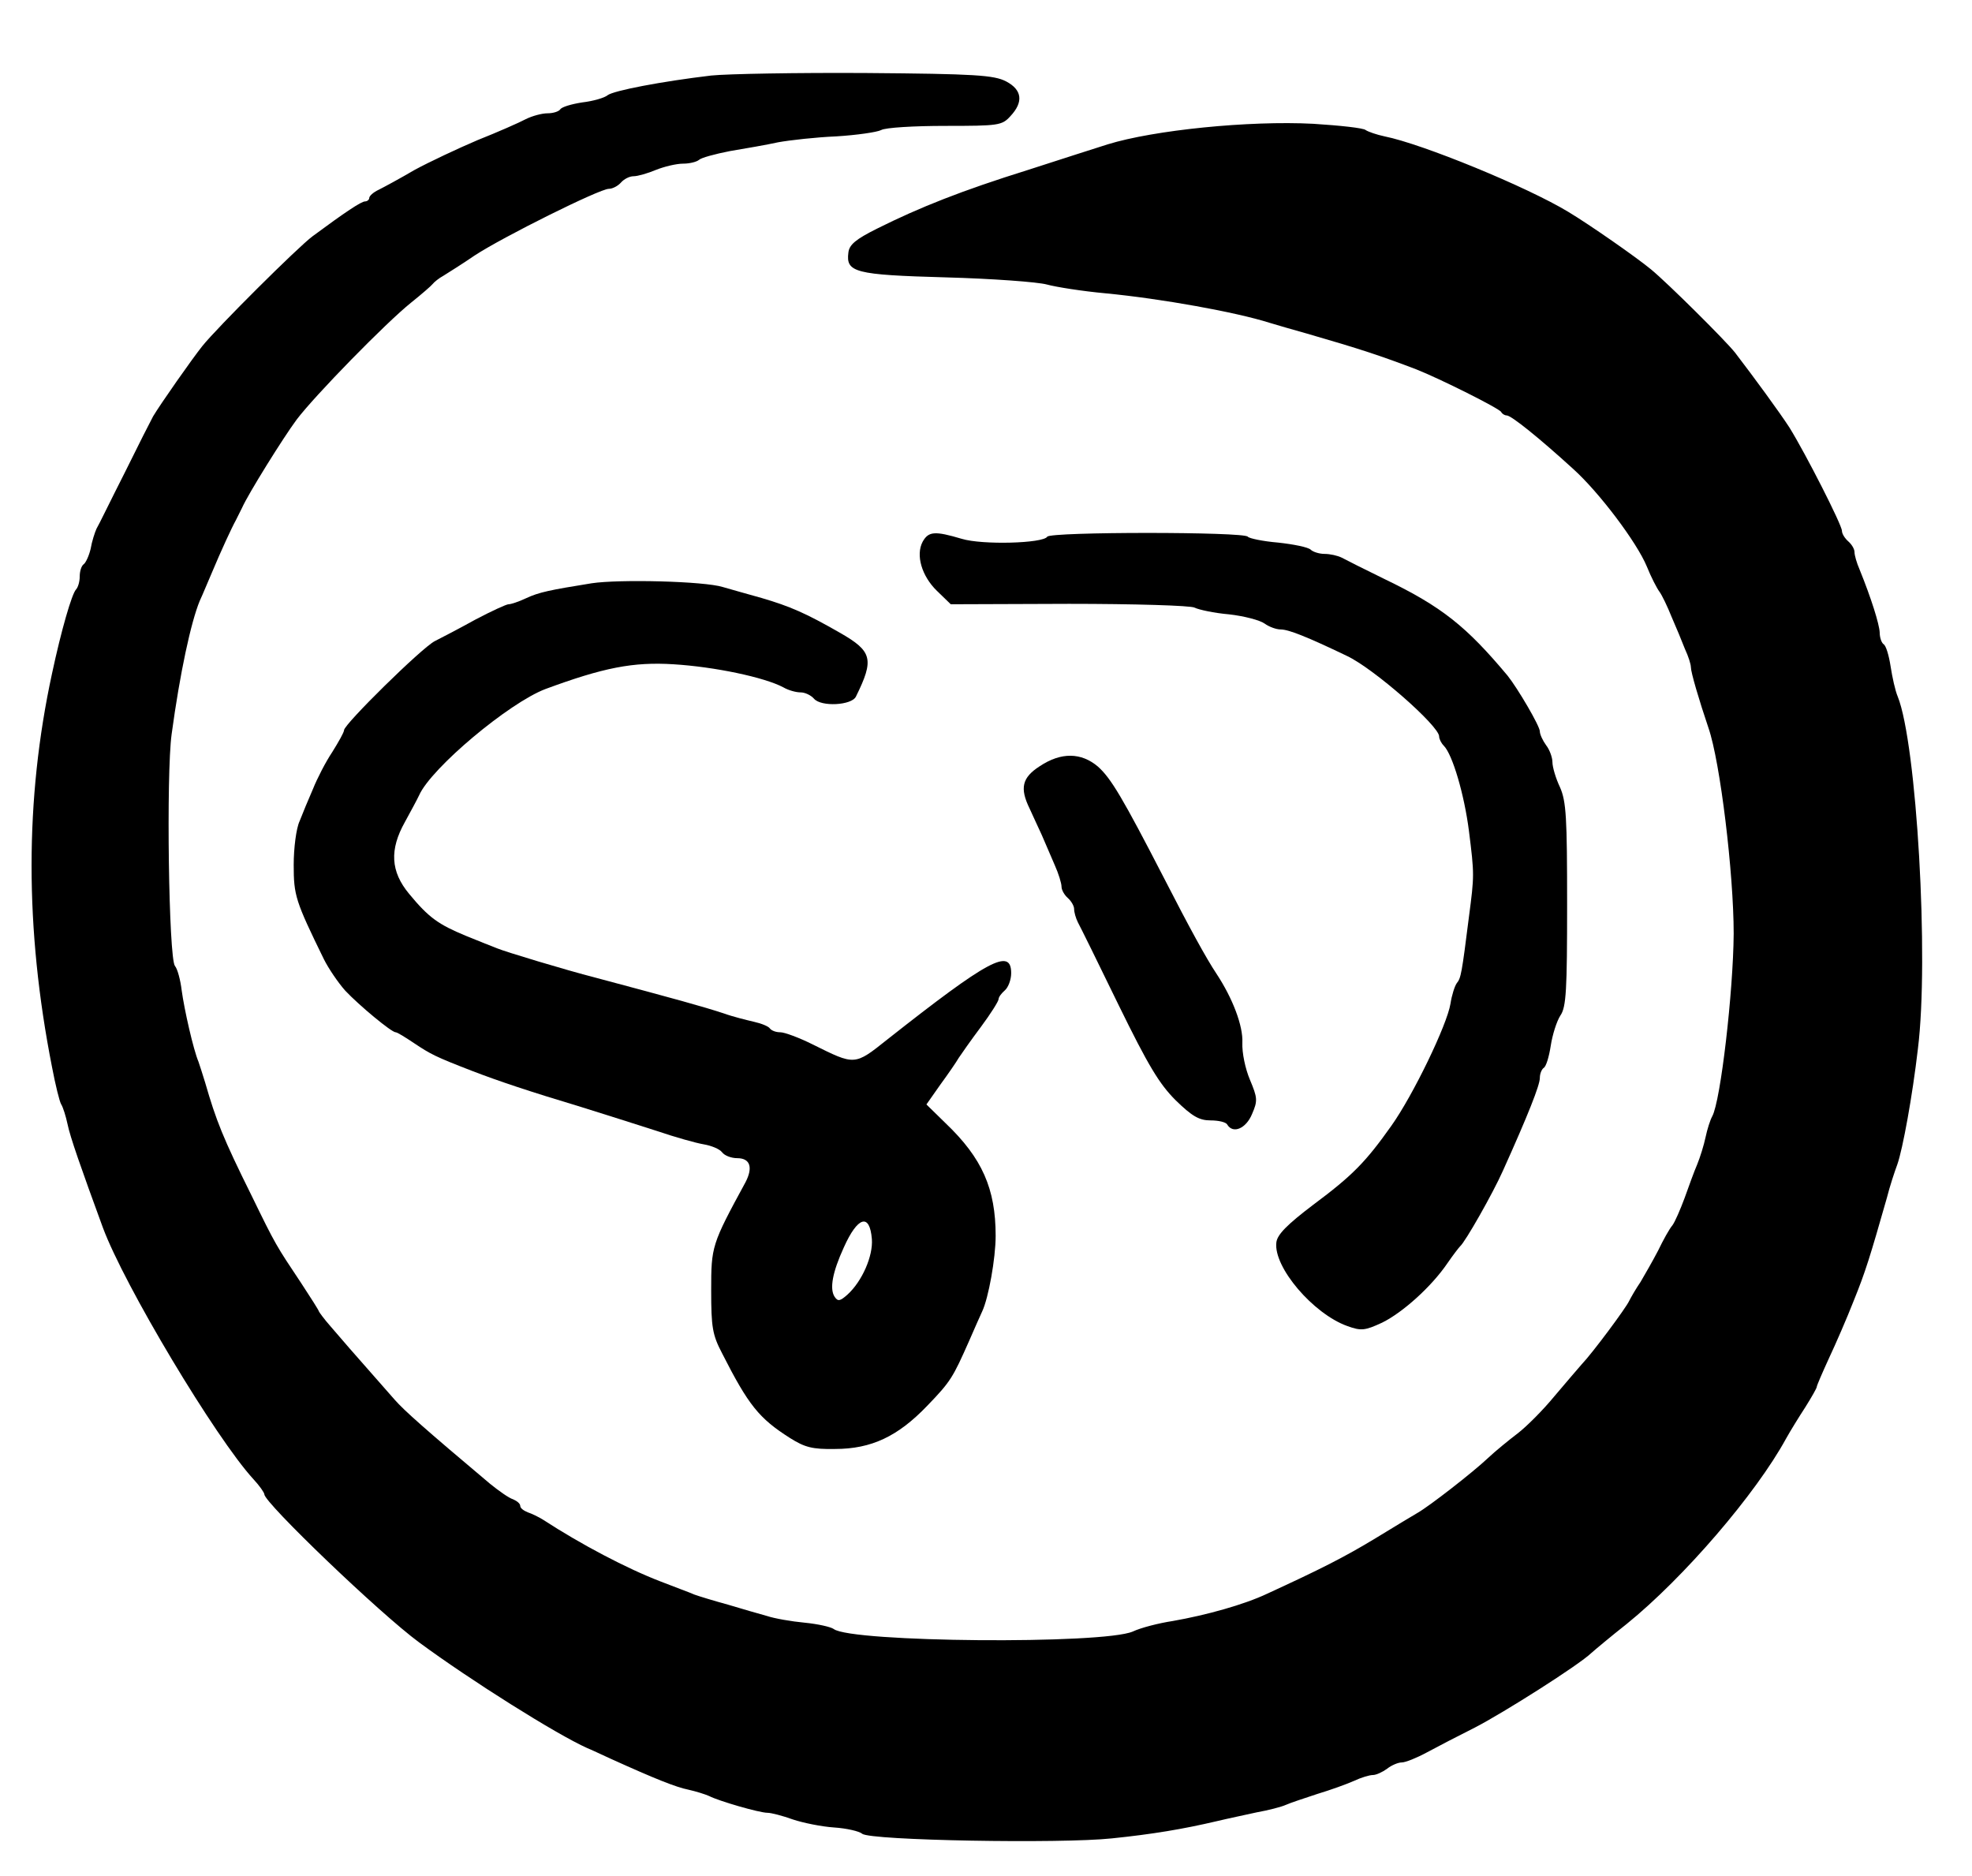
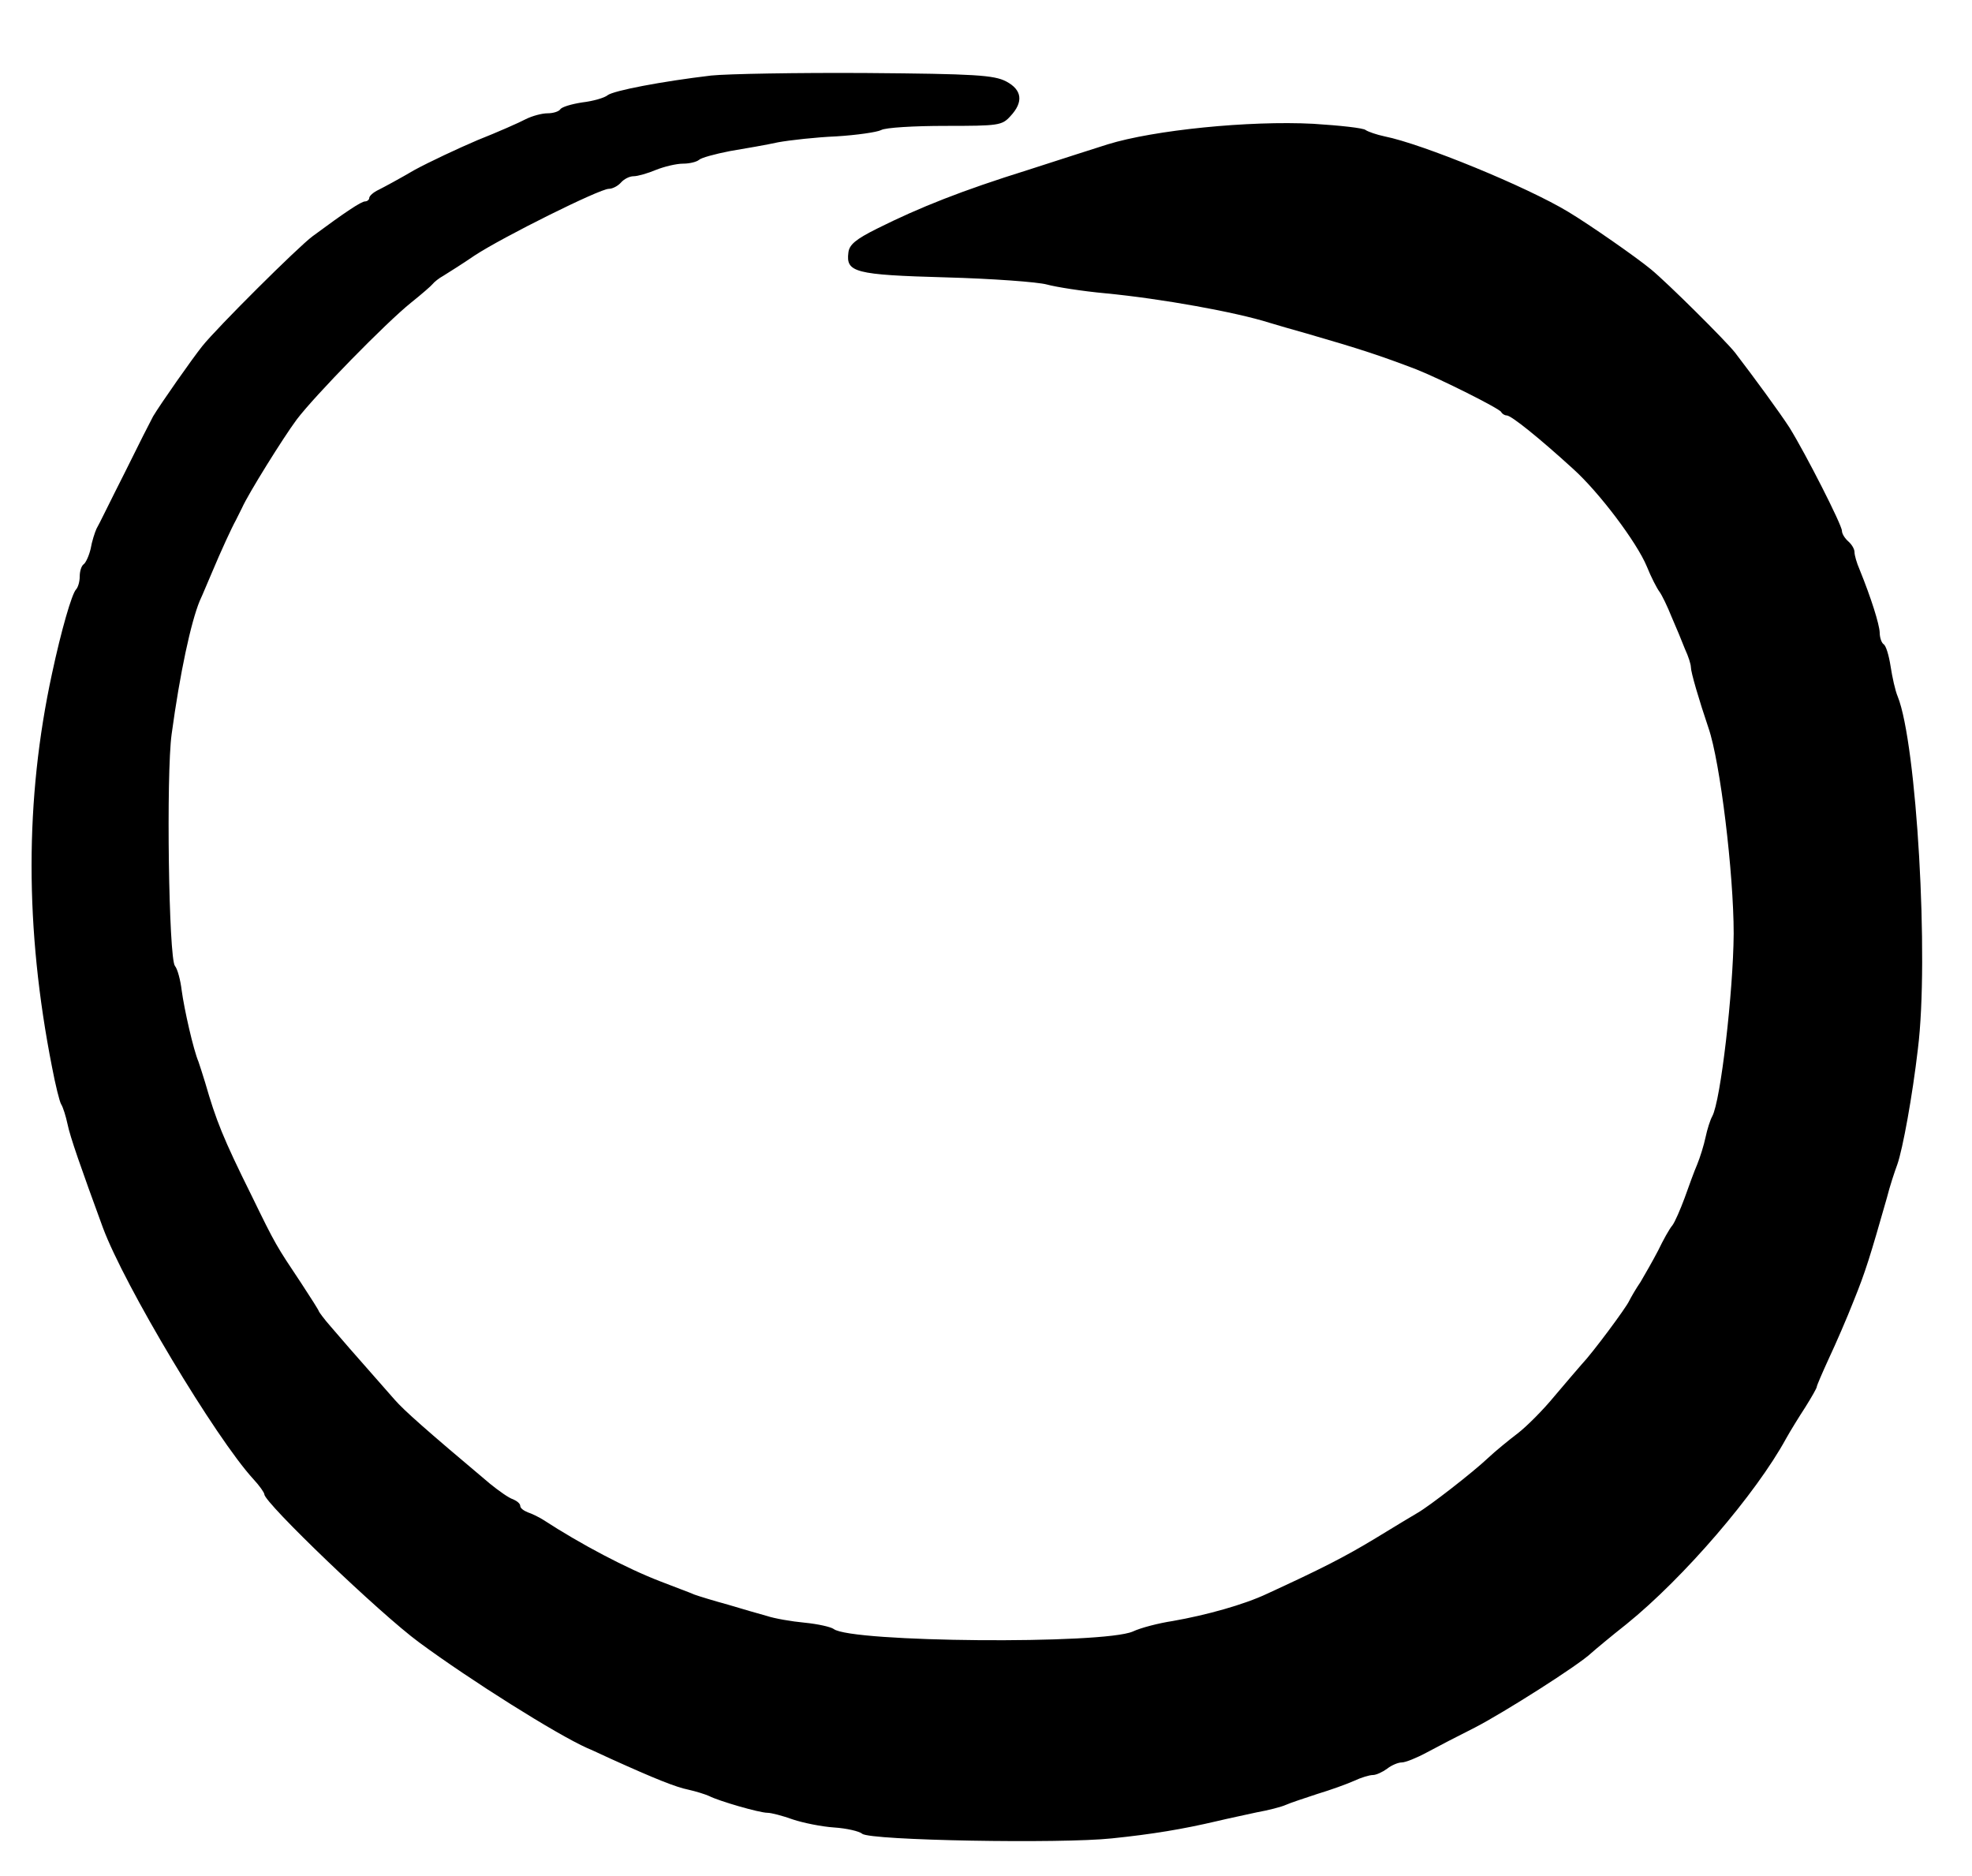
<svg xmlns="http://www.w3.org/2000/svg" width="940px" height="894px" version="1.1" xml:space="preserve" style="fill-rule:evenodd;clip-rule:evenodd;stroke-linejoin:round;stroke-miterlimit:2;">
  <g transform="matrix(2,0,0,2,0,0)">
    <g transform="matrix(0.1,0,0,-0.1,-175,566)">
      <path d="M3445,5480C3327,5466 3212,5444 3198,5433C3191,5427 3164,5419 3138,5416C3112,5412 3088,5405 3085,5399C3081,5394 3068,5390 3055,5390C3042,5390 3019,5384 3003,5376C2988,5368 2936,5345 2888,5326C2841,5306 2773,5274 2738,5255C2704,5235 2665,5214 2653,5208C2640,5202 2630,5193 2630,5188C2630,5184 2625,5180 2620,5180C2611,5180 2572,5154 2495,5097C2461,5072 2267,4879 2232,4835C2208,4805 2133,4698 2115,4668C2110,4659 2079,4598 2047,4533C2014,4468 1985,4408 1980,4400C1976,4391 1969,4370 1966,4352C1962,4335 1954,4318 1949,4315C1944,4311 1940,4299 1940,4286C1940,4274 1936,4260 1931,4255C1921,4244 1896,4158 1874,4055C1809,3755 1809,3447 1874,3117C1882,3075 1892,3034 1896,3028C1900,3022 1907,3000 1911,2981C1917,2951 1943,2877 1995,2735C2046,2597 2264,2233 2354,2135C2368,2120 2380,2103 2380,2099C2380,2079 2655,1815 2749,1746C2871,1656 3076,1527 3150,1494C3158,1491 3183,1479 3205,1469C3311,1421 3361,1401 3391,1395C3409,1391 3431,1384 3440,1380C3463,1368 3560,1340 3579,1340C3588,1340 3615,1333 3640,1324C3664,1316 3708,1307 3738,1305C3768,1303 3798,1296 3805,1290C3824,1274 4279,1266 4400,1279C4497,1289 4569,1301 4650,1320C4675,1326 4718,1335 4745,1341C4773,1346 4804,1354 4815,1359C4826,1364 4860,1375 4890,1385C4920,1394 4959,1408 4977,1416C4994,1424 5014,1430 5022,1430C5030,1430 5045,1437 5056,1445C5066,1453 5082,1460 5091,1460C5100,1460 5127,1471 5151,1484C5175,1497 5227,1524 5265,1543C5333,1578 5513,1692 5543,1721C5552,1729 5589,1760 5627,1790C5763,1900 5935,2100 6007,2232C6017,2250 6038,2284 6053,2307C6068,2331 6080,2352 6080,2355C6080,2358 6093,2388 6109,2423C6125,2457 6152,2519 6168,2560C6196,2629 6207,2665 6247,2805C6254,2833 6266,2869 6272,2885C6285,2922 6308,3048 6321,3160C6348,3375 6318,3888 6273,4000C6267,4014 6260,4046 6256,4072C6252,4098 6245,4122 6239,4125C6234,4129 6230,4141 6230,4153C6229,4173 6210,4234 6182,4303C6175,4319 6170,4337 6170,4344C6170,4352 6163,4363 6155,4370C6147,4377 6140,4388 6140,4395C6140,4409 6054,4578 6015,4641C5991,4678 5931,4760 5885,4820C5861,4850 5724,4986 5685,5018C5650,5047 5538,5125 5488,5155C5389,5215 5140,5317 5050,5335C5031,5339 5011,5346 5005,5350C5000,5355 4943,5361 4880,5365C4727,5373 4500,5350 4390,5316C4365,5308 4280,5281 4200,5255C4043,5206 3942,5166 3840,5115C3790,5090 3774,5077 3772,5058C3766,5011 3787,5005 4004,4999C4115,4996 4223,4988 4245,4982C4267,4976 4330,4966 4385,4961C4520,4948 4696,4916 4775,4891C4792,4886 4832,4874 4865,4865C4993,4828 5041,4812 5125,4780C5181,4758 5325,4686 5328,4678C5330,4674 5336,4670 5341,4670C5352,4670 5420,4615 5500,4542C5561,4487 5651,4368 5675,4310C5685,4285 5699,4258 5705,4250C5711,4242 5724,4215 5734,4190C5745,4165 5759,4131 5766,4113C5774,4096 5780,4077 5780,4070C5780,4058 5799,3993 5822,3925C5850,3844 5882,3578 5882,3435C5881,3297 5851,3037 5831,3000C5826,2991 5819,2969 5815,2950C5811,2931 5802,2902 5795,2885C5788,2869 5775,2833 5765,2805C5755,2778 5742,2748 5736,2740C5729,2732 5714,2705 5702,2680C5689,2655 5670,2622 5660,2605C5649,2589 5637,2568 5633,2560C5626,2544 5545,2435 5520,2409C5512,2400 5483,2366 5455,2333C5428,2300 5388,2260 5367,2244C5346,2228 5314,2202 5296,2185C5260,2151 5157,2071 5129,2055C5120,2050 5074,2022 5028,1994C4952,1948 4896,1920 4770,1862C4715,1836 4625,1811 4545,1797C4512,1792 4469,1781 4450,1772C4379,1741 3778,1746 3737,1778C3730,1783 3699,1790 3668,1793C3636,1796 3596,1803 3578,1809C3560,1814 3518,1826 3485,1836C3452,1845 3416,1856 3405,1860C3394,1865 3358,1878 3325,1891C3244,1922 3134,1980 3045,2038C3034,2045 3017,2053 3008,2056C2998,2060 2990,2066 2990,2071C2990,2077 2982,2083 2973,2087C2963,2090 2939,2107 2918,2124C2761,2256 2713,2299 2691,2324C2585,2444 2562,2471 2538,2499C2522,2517 2510,2534 2510,2535C2510,2537 2491,2567 2468,2602C2408,2692 2407,2693 2350,2810C2281,2949 2265,2990 2239,3080C2233,3099 2226,3122 2223,3130C2211,3158 2189,3255 2183,3300C2180,3325 2173,3351 2167,3358C2152,3376 2146,3815 2159,3910C2179,4057 2205,4177 2226,4228C2234,4245 2246,4275 2254,4293C2277,4348 2303,4404 2312,4420C2316,4428 2323,4442 2327,4450C2341,4482 2425,4617 2457,4660C2500,4717 2670,4891 2730,4939C2755,4959 2778,4979 2781,4983C2785,4988 2796,4997 2807,5003C2818,5010 2852,5031 2881,5051C2948,5095 3179,5210 3201,5210C3210,5210 3223,5217 3230,5225C3237,5233 3250,5240 3260,5240C3270,5240 3294,5247 3313,5255C3333,5263 3362,5270 3378,5270C3393,5270 3410,5274 3416,5279C3421,5284 3454,5293 3490,5300C3526,5306 3578,5315 3605,5321C3633,5326 3695,5333 3743,5335C3792,5338 3840,5345 3850,5350C3860,5356 3929,5360 4003,5360C4130,5360 4138,5361 4158,5383C4190,5417 4186,5446 4148,5466C4119,5481 4074,5484 3815,5486C3650,5487 3484,5484 3445,5480Z" style="fill-rule:nonzero;" />
-       <path d="M3949,4369C3932,4337 3947,4287 3983,4252L4016,4220L4298,4221C4453,4221 4588,4217 4597,4212C4607,4207 4644,4199 4679,4196C4715,4192 4753,4182 4764,4174C4775,4166 4792,4160 4802,4160C4821,4160 4864,4143 4960,4097C5024,4067 5180,3930 5180,3905C5180,3899 5185,3889 5191,3883C5212,3862 5240,3766 5251,3680C5264,3576 5264,3574 5251,3475C5234,3340 5232,3329 5222,3317C5217,3310 5210,3288 5207,3268C5199,3218 5118,3050 5066,2977C5005,2891 4974,2859 4880,2789C4818,2742 4794,2718 4792,2699C4785,2640 4880,2529 4961,2500C4994,2488 5003,2489 5044,2508C5093,2532 5162,2594 5200,2650C5213,2669 5227,2687 5230,2690C5242,2700 5308,2816 5332,2870C5392,3003 5420,3074 5420,3091C5420,3101 5424,3111 5429,3115C5435,3118 5442,3142 5446,3168C5450,3194 5460,3226 5469,3240C5483,3260 5485,3301 5485,3505C5485,3712 5483,3750 5468,3784C5458,3805 5450,3832 5450,3844C5450,3855 5443,3874 5435,3884C5427,3895 5420,3910 5420,3917C5420,3930 5367,4020 5343,4050C5245,4167 5187,4214 5050,4280C5003,4303 4957,4326 4948,4331C4938,4336 4920,4340 4907,4340C4894,4340 4879,4345 4874,4350C4868,4356 4833,4363 4796,4367C4760,4370 4727,4377 4724,4381C4717,4393 4253,4393 4246,4381C4236,4365 4091,4361 4042,4376C3978,4395 3963,4394 3949,4369Z" style="fill-rule:nonzero;" />
-       <path d="M3160,4270C3061,4254 3035,4249 3003,4234C2986,4226 2968,4220 2962,4220C2957,4220 2922,4204 2884,4184C2846,4163 2802,4140 2786,4132C2755,4116 2570,3934 2570,3920C2570,3915 2557,3892 2542,3868C2526,3844 2506,3805 2496,3780C2485,3755 2471,3721 2464,3703C2456,3686 2450,3639 2450,3599C2450,3526 2454,3513 2522,3374C2533,3352 2556,3318 2573,3299C2606,3264 2683,3200 2693,3200C2697,3200 2716,3188 2737,3174C2776,3148 2787,3142 2875,3108C2940,3083 3012,3059 3135,3022C3190,3005 3271,2979 3315,2965C3359,2950 3409,2936 3427,2933C3445,2930 3465,2922 3471,2914C3477,2906 3493,2900 3507,2900C3538,2900 3545,2878 3527,2843C3446,2694 3445,2690 3445,2585C3445,2497 3448,2479 3471,2435C3534,2311 3559,2280 3633,2233C3668,2211 3686,2206 3740,2207C3827,2207 3890,2237 3960,2310C4016,2368 4021,2377 4060,2465C4072,2493 4086,2524 4091,2535C4106,2567 4123,2661 4123,2715C4123,2827 4091,2900 4004,2983L3958,3028L3991,3075C4010,3101 4030,3130 4035,3139C4041,3148 4064,3181 4088,3213C4111,3244 4130,3274 4130,3279C4130,3284 4137,3293 4145,3300C4153,3307 4160,3325 4160,3341C4160,3402 4106,3373 3865,3183C3786,3120 3788,3121 3687,3171C3655,3187 3620,3200 3610,3200C3599,3200 3589,3204 3585,3209C3582,3214 3565,3221 3547,3225C3530,3229 3497,3237 3475,3245C3423,3262 3361,3279 3170,3330C3096,3349 2954,3392 2935,3400C2924,3404 2890,3418 2860,3430C2795,3457 2772,3473 2725,3530C2681,3583 2678,3635 2715,3701C2728,3725 2744,3754 2749,3765C2778,3830 2963,3985 3050,4018C3188,4069 3259,4083 3355,4077C3453,4071 3572,4046 3617,4022C3629,4015 3647,4010 3658,4010C3669,4010 3683,4003 3690,3995C3707,3975 3780,3979 3790,4000C3834,4089 3829,4108 3752,4152C3670,4199 3633,4215 3565,4235C3532,4244 3491,4256 3473,4261C3429,4275 3226,4280 3160,4270ZM3828,2707C3831,2667 3805,2607 3770,2575C3752,2559 3747,2558 3739,2570C3727,2589 3734,2628 3761,2687C3794,2761 3823,2770 3828,2707Z" style="fill-rule:nonzero;" />
-       <path d="M4228,3834C4186,3807 4180,3782 4204,3733C4211,3718 4224,3689 4233,3670C4241,3651 4255,3619 4264,3598C4273,3578 4280,3555 4280,3547C4280,3539 4287,3527 4295,3520C4303,3513 4310,3501 4310,3494C4310,3486 4314,3472 4319,3462C4324,3453 4368,3364 4416,3265C4487,3120 4513,3077 4552,3038C4591,3000 4608,2990 4635,2990C4654,2990 4672,2986 4675,2980C4689,2957 4720,2971 4734,3005C4748,3037 4747,3044 4729,3087C4718,3113 4710,3151 4711,3175C4713,3215 4688,3281 4649,3340C4625,3376 4585,3449 4525,3566C4425,3760 4398,3805 4367,3833C4327,3867 4279,3868 4228,3834Z" style="fill-rule:nonzero;" />
    </g>
  </g>
</svg>